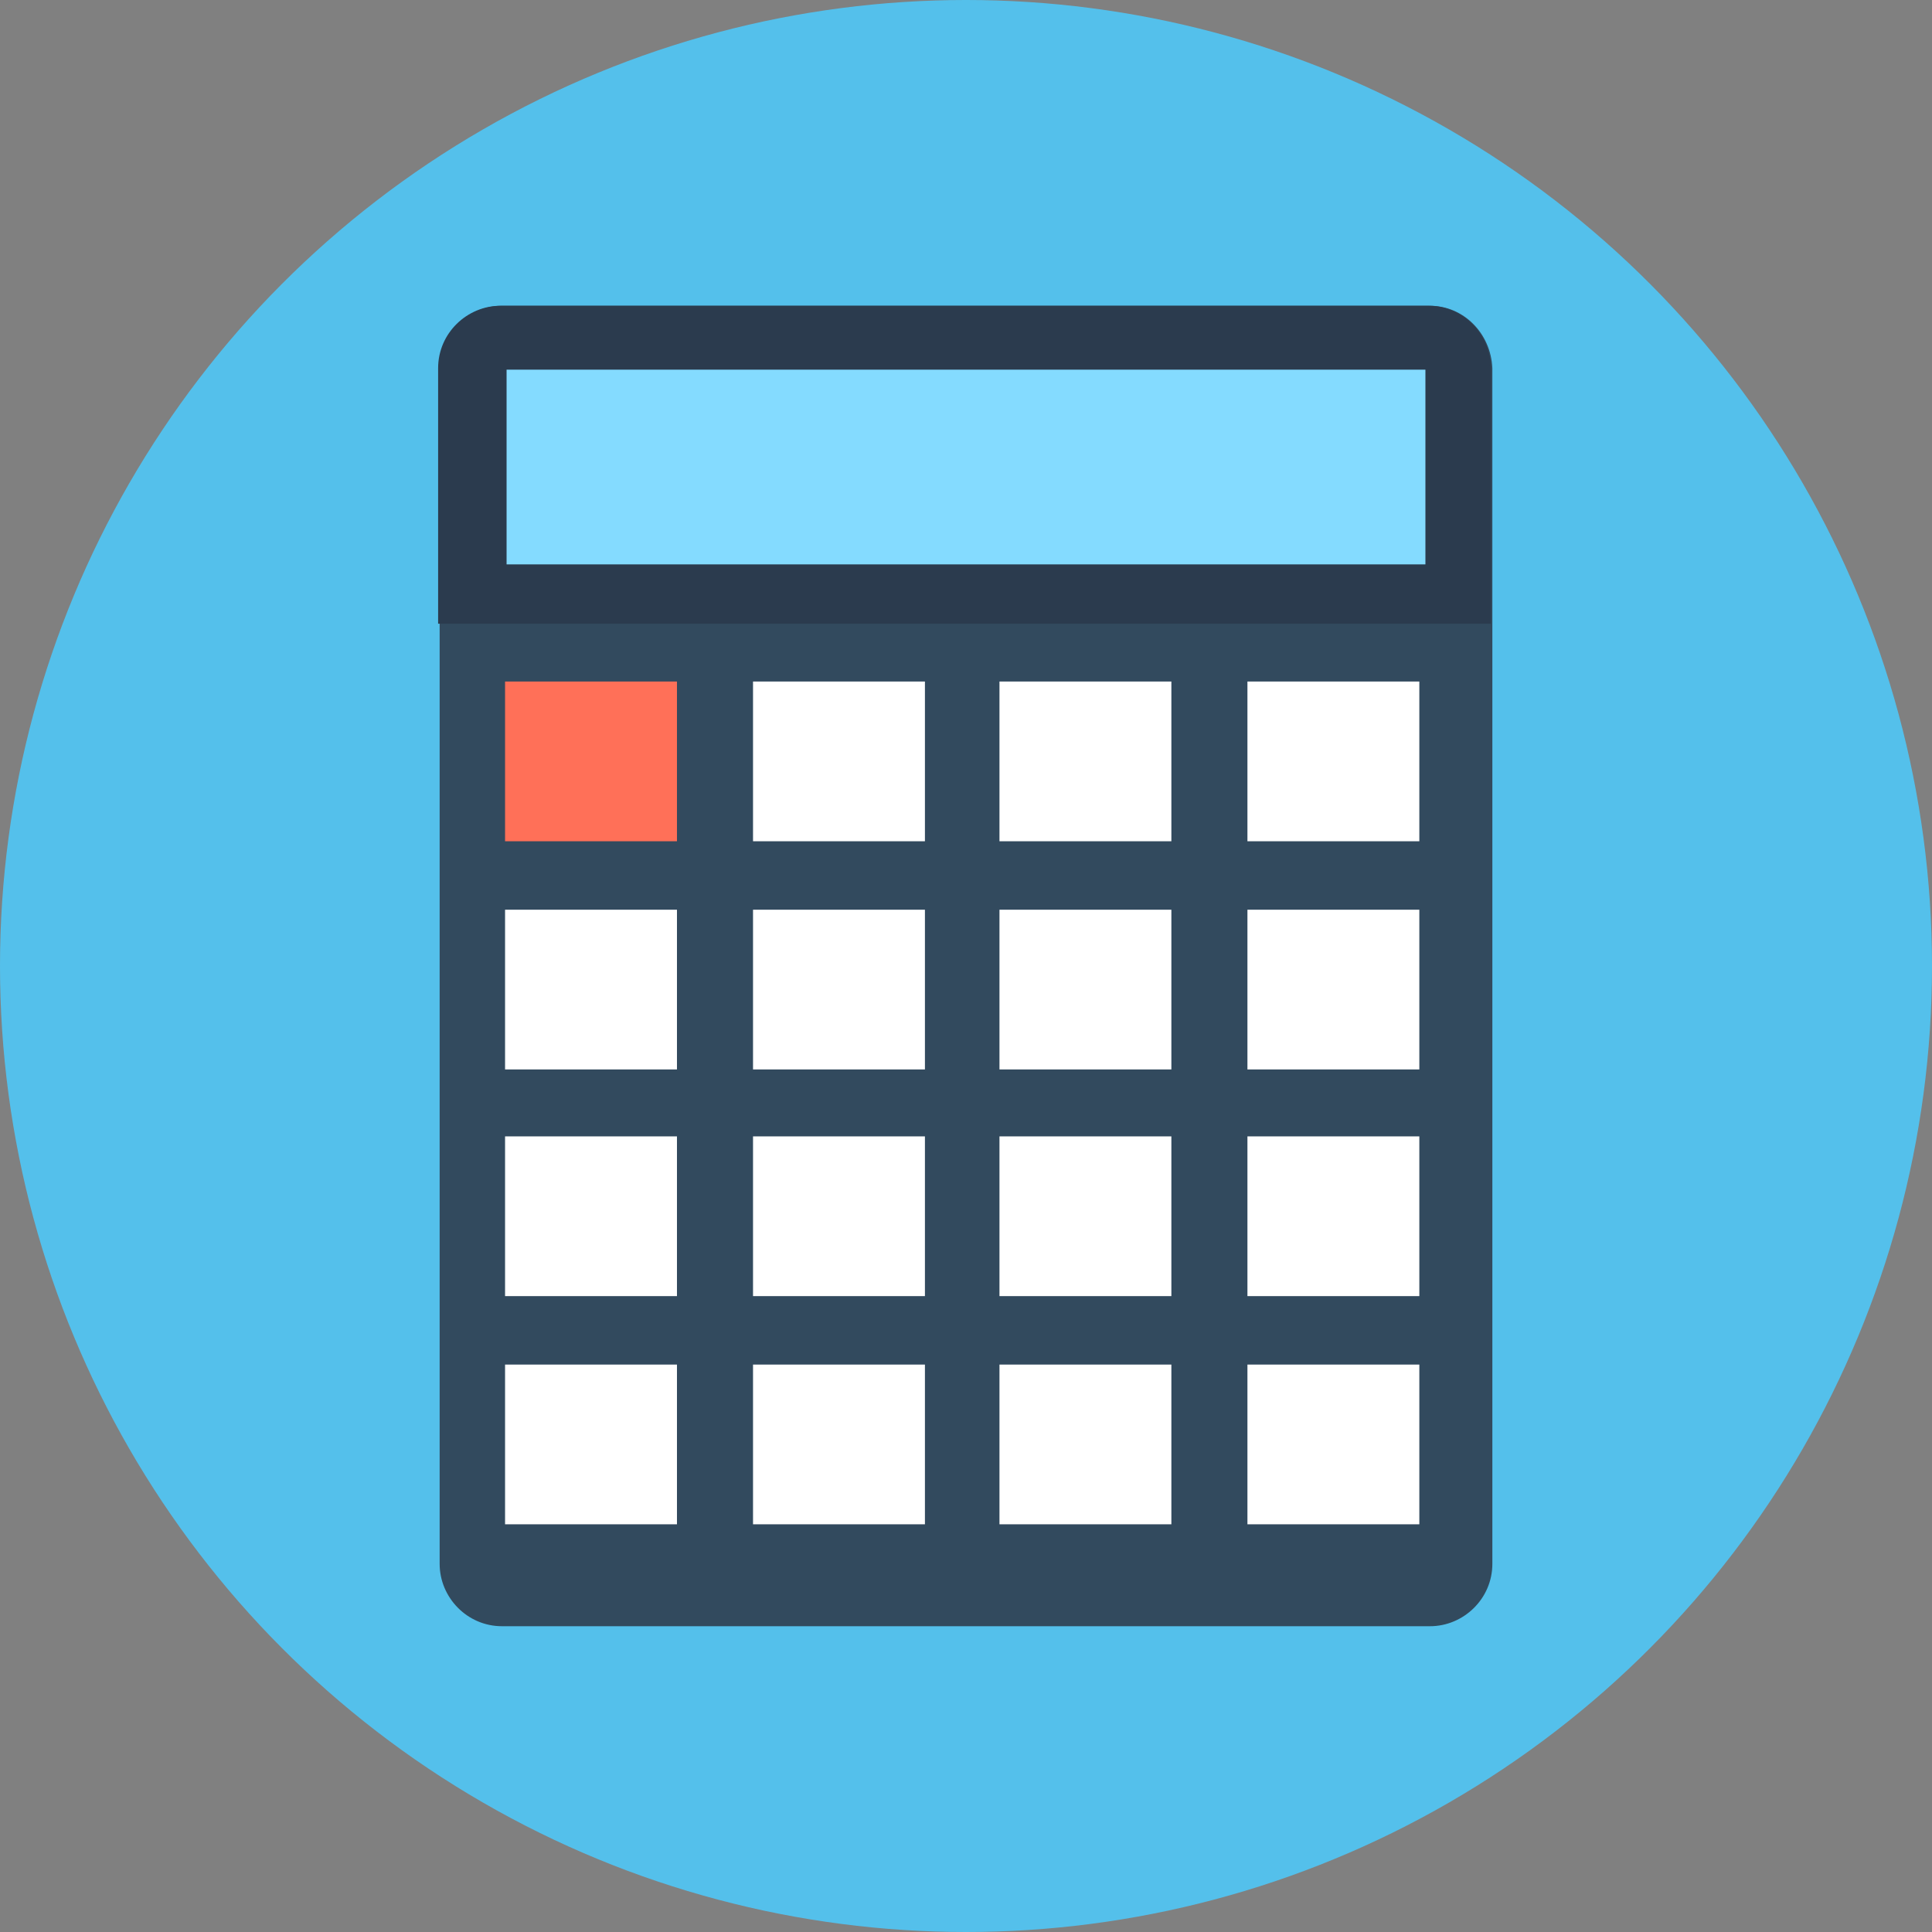
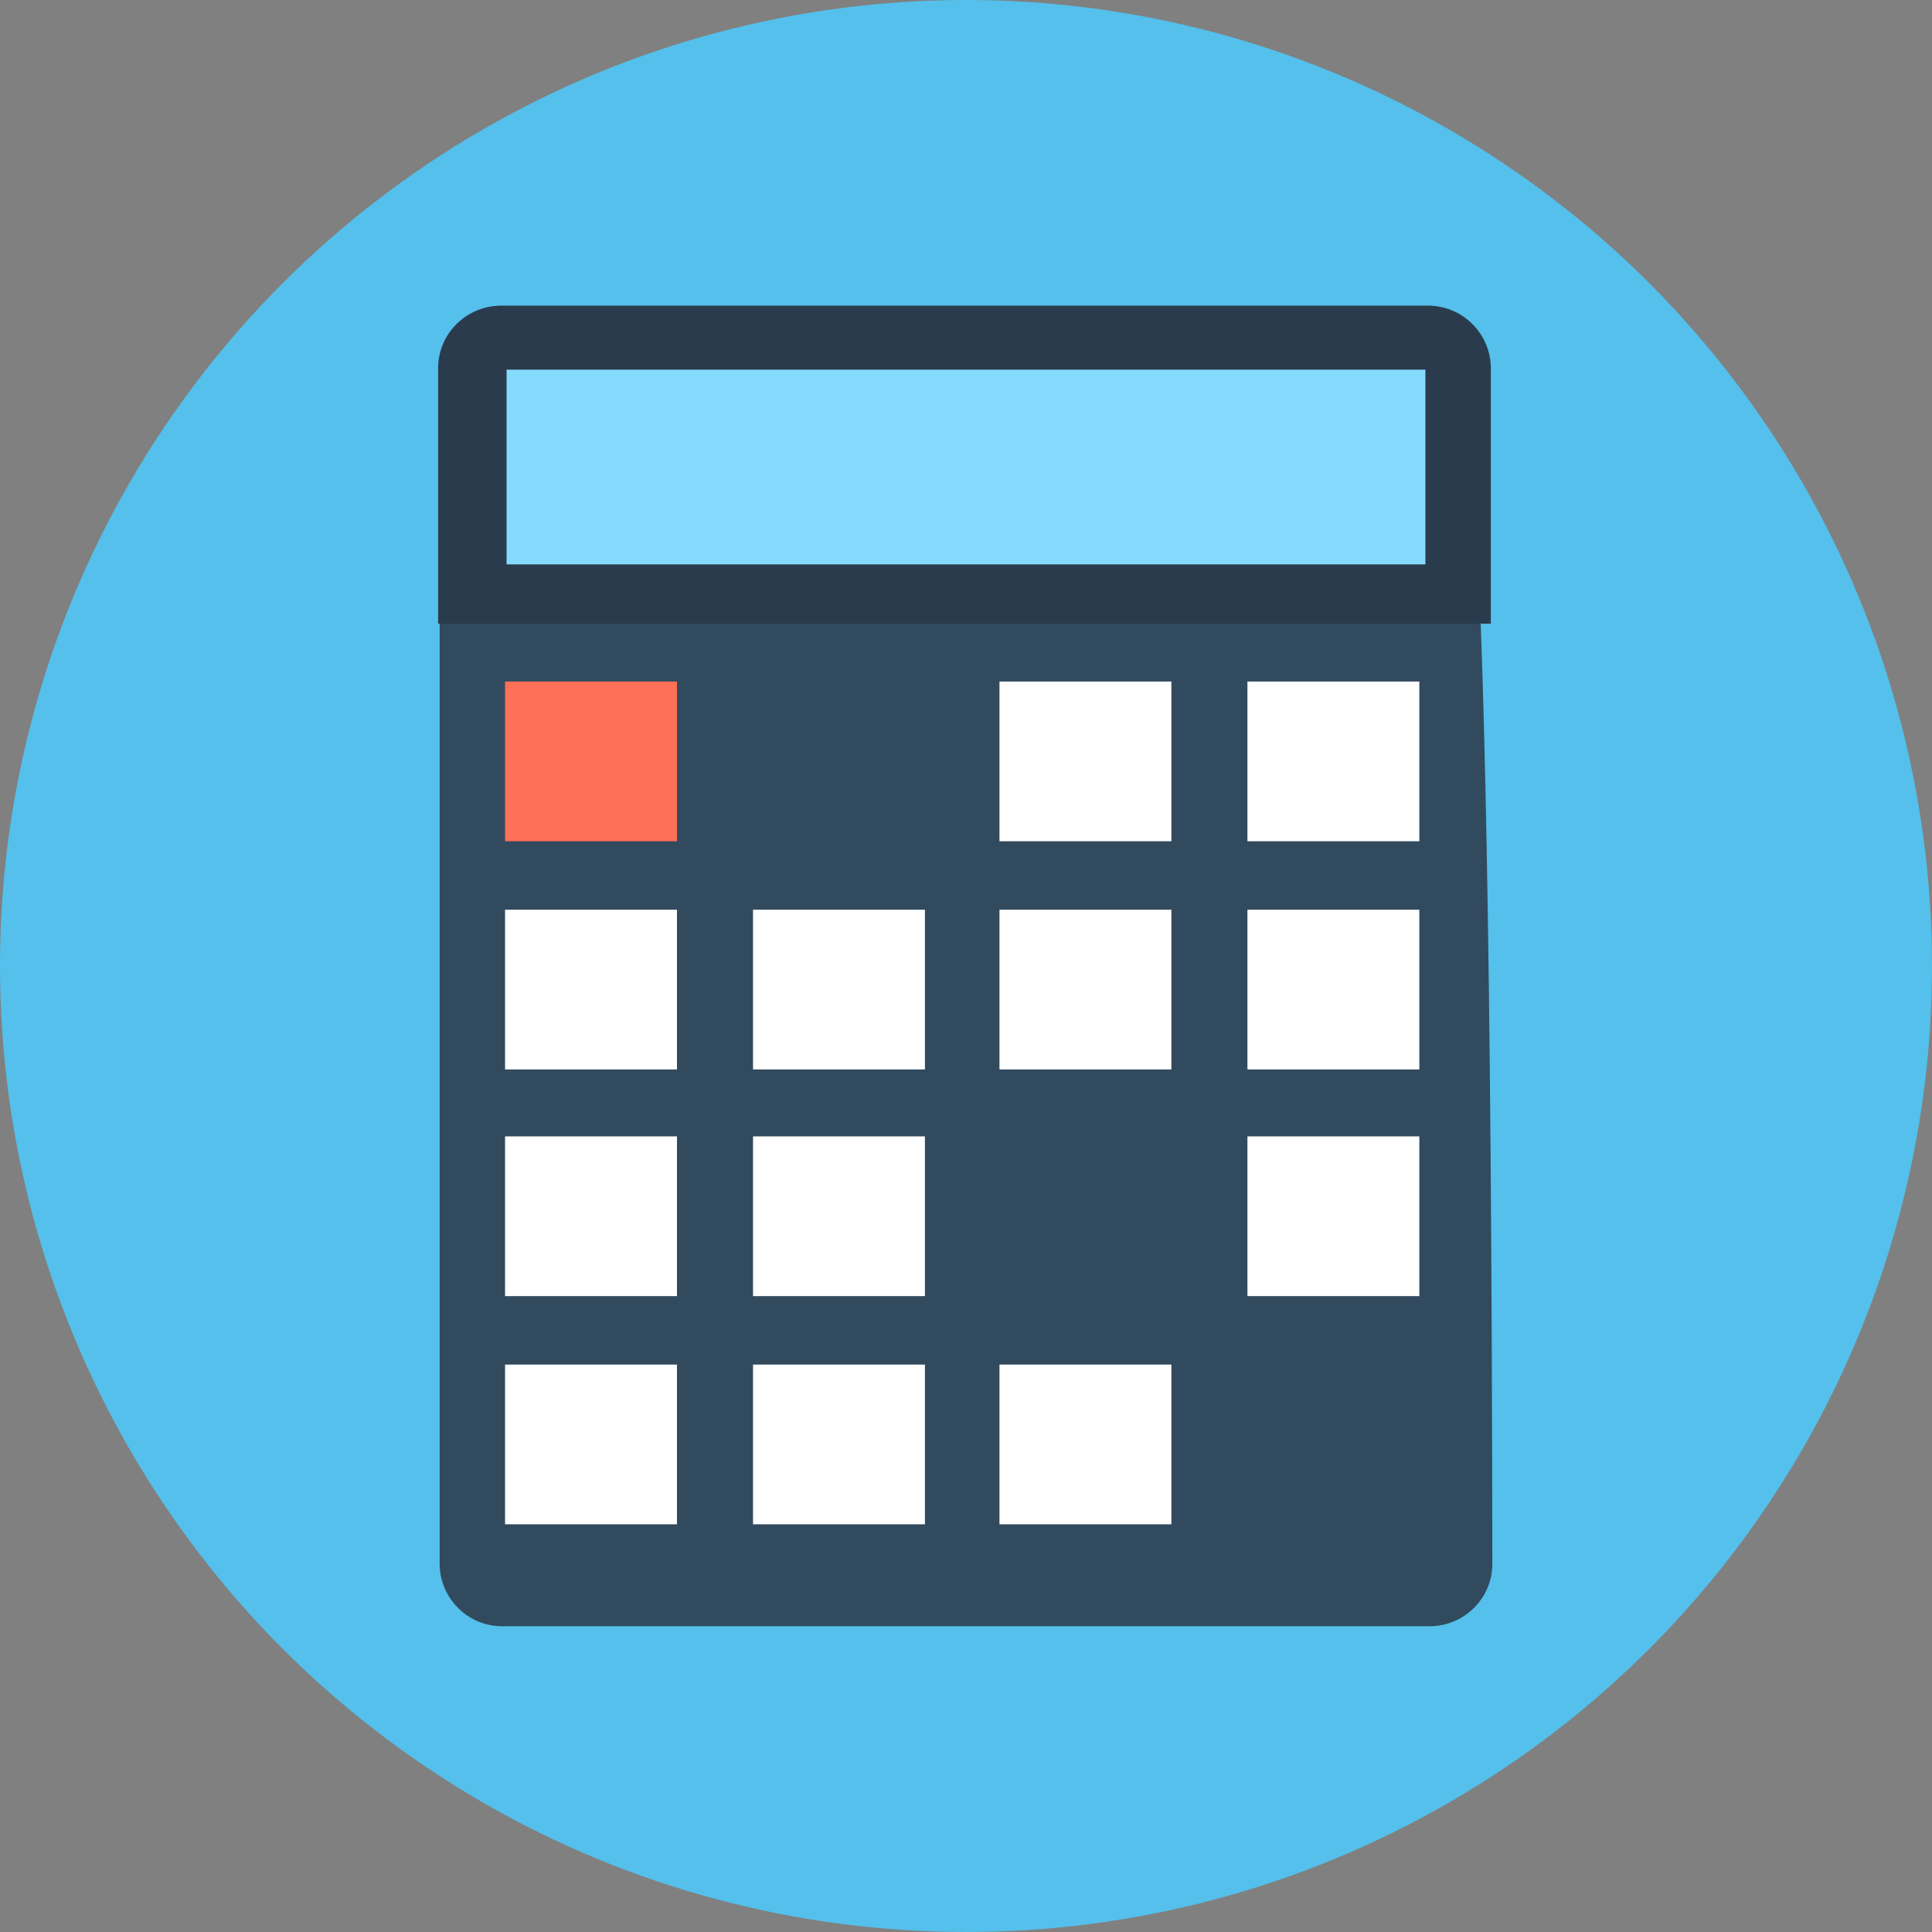
<svg xmlns="http://www.w3.org/2000/svg" version="1.1" id="Layer_1" viewBox="0 0 508 508" xml:space="preserve">
  <rect x="0" y="0" width="508" height="508" fill="#808080" stroke="none" />
  <circle style="fill:#54C0EB;" cx="254" cy="254" r="254" />
-   <path style="fill:#324A5E;" d="M376,80.4H132c-8.8,0-16.4,7.2-16.4,16.4v314.4c0,8.8,7.2,16.4,16.4,16.4h244  c8.8,0,16.4-7.2,16.4-16.4V96.8C392,87.6,384.8,80.4,376,80.4z" />
+   <path style="fill:#324A5E;" d="M376,80.4H132c-8.8,0-16.4,7.2-16.4,16.4v314.4c0,8.8,7.2,16.4,16.4,16.4h244  c8.8,0,16.4-7.2,16.4-16.4C392,87.6,384.8,80.4,376,80.4z" />
  <path style="fill:#2B3B4E;" d="M392,164V96.8c0-8.8-7.2-16.4-16.4-16.4h-244c-8.8,0-16.4,7.2-16.4,16.4V164H392z" />
  <rect x="133.2" y="97.2" style="fill:#84DBFF;" width="241.6" height="51.2" />
  <rect x="132.8" y="179.2" style="fill:#FF7058;" width="45.2" height="42" />
  <g>
-     <rect x="198" y="179.2" style="fill:#FFFFFF;" width="45.2" height="42" />
    <rect x="262.8" y="179.2" style="fill:#FFFFFF;" width="45.2" height="42" />
    <rect x="328" y="179.2" style="fill:#FFFFFF;" width="45.2" height="42" />
    <rect x="132.8" y="239.2" style="fill:#FFFFFF;" width="45.2" height="42" />
    <rect x="198" y="239.2" style="fill:#FFFFFF;" width="45.2" height="42" />
    <rect x="262.8" y="239.2" style="fill:#FFFFFF;" width="45.2" height="42" />
    <rect x="328" y="239.2" style="fill:#FFFFFF;" width="45.2" height="42" />
    <rect x="132.8" y="298.8" style="fill:#FFFFFF;" width="45.2" height="42" />
    <rect x="198" y="298.8" style="fill:#FFFFFF;" width="45.2" height="42" />
-     <rect x="262.8" y="298.8" style="fill:#FFFFFF;" width="45.2" height="42" />
    <rect x="328" y="298.8" style="fill:#FFFFFF;" width="45.2" height="42" />
    <rect x="132.8" y="358.8" style="fill:#FFFFFF;" width="45.2" height="42" />
    <rect x="198" y="358.8" style="fill:#FFFFFF;" width="45.2" height="42" />
    <rect x="262.8" y="358.8" style="fill:#FFFFFF;" width="45.2" height="42" />
-     <rect x="328" y="358.8" style="fill:#FFFFFF;" width="45.2" height="42" />
  </g>
</svg>